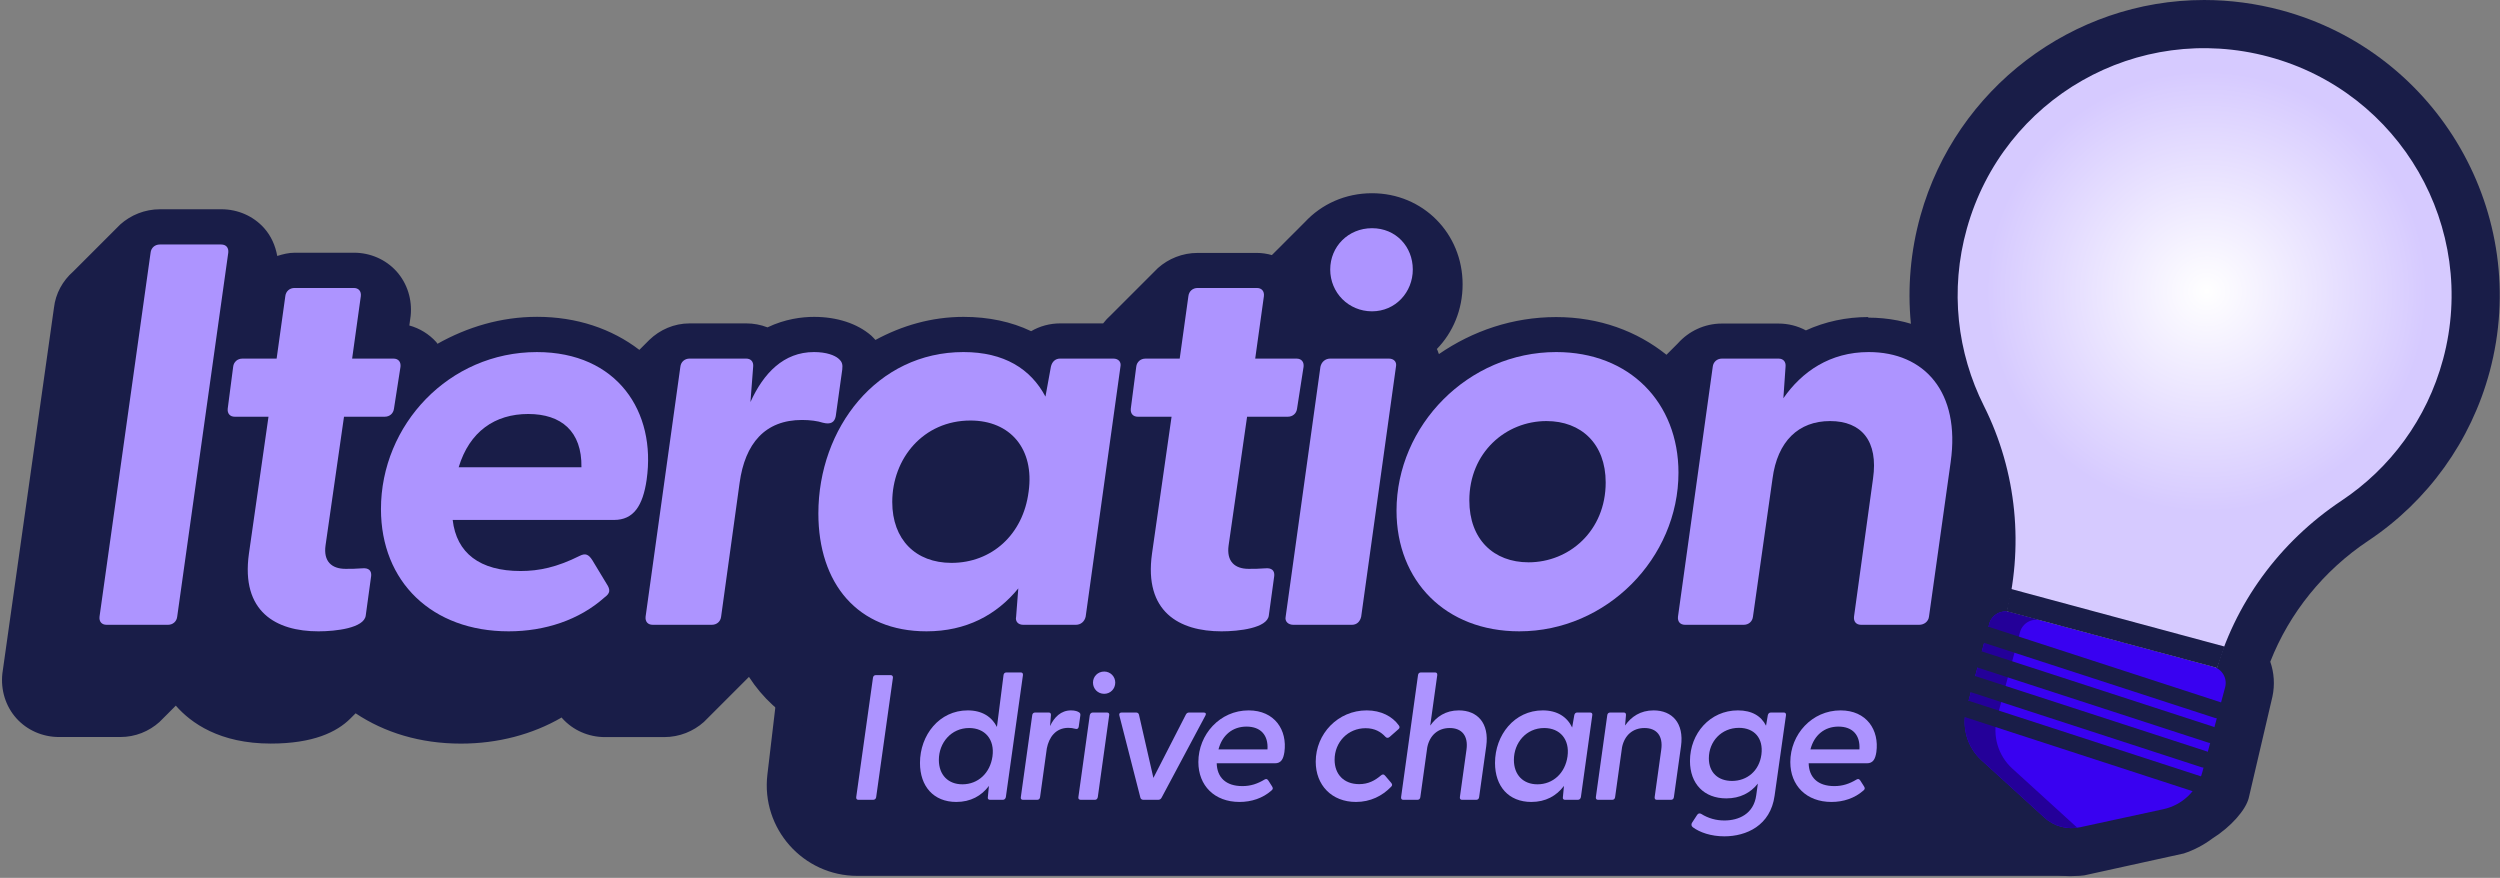
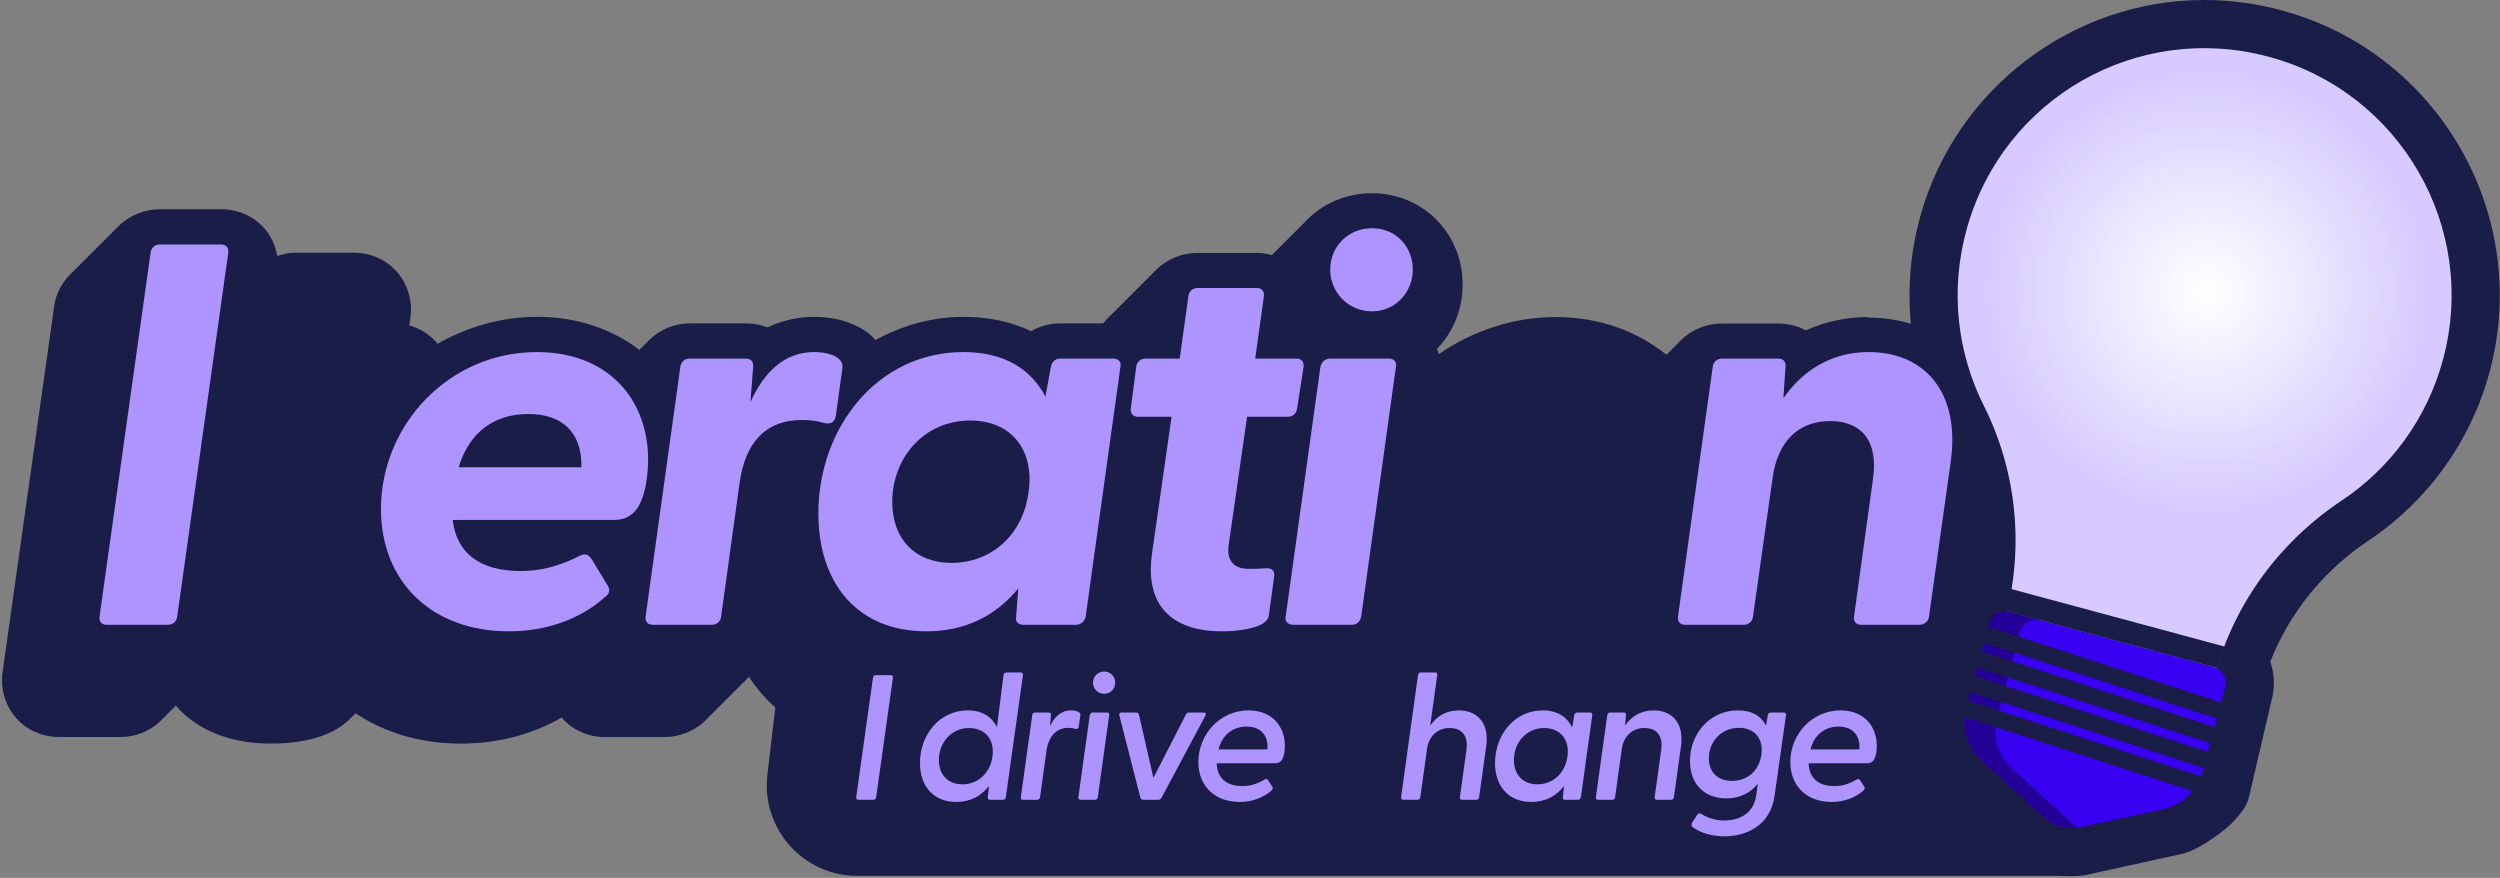
<svg xmlns="http://www.w3.org/2000/svg" width="1011" height="355" viewBox="0 0 1011 355" fill="none">
  <rect x="0" y="0" width="1011" height="355" fill="#808080" stroke="none" />
  <path d="M315.247 271.658L836.801 271.658V354.206H346.732C324.784 354.206 307.756 335.047 310.332 313.251L315.247 271.658Z" fill="#191D48" />
  <path d="M909.378 322.764C908.129 327.574 902.251 334.342 894.593 339.152C891.112 341.754 887.226 343.782 883.09 345.151L842.897 353.992C841.758 354.157 840.629 354.231 839.495 354.236C838.651 354.286 837.957 354.316 837.267 354.316L835.819 354.276C834.45 354.211 832.992 354.002 831.538 353.732C830.2 353.522 829.046 353.287 827.907 352.963C826.024 352.423 824.396 351.744 823.037 351.12C822.138 350.755 821.279 350.355 820.45 349.896C818.012 348.557 815.709 346.914 813.662 345.061L788.193 321.86C781.295 315.576 776.844 307.05 775.476 297.934C773.818 291.611 772.379 286.012 773.283 280.742C773.583 279.009 774.382 277.435 775.186 275.937C775.246 274.224 775.501 272.496 775.965 270.767C776.42 269.074 777.064 267.461 777.868 265.962C777.928 264.249 778.183 262.526 778.643 260.803C779.097 259.104 779.746 257.491 780.551 255.992C780.611 254.279 780.865 252.551 781.325 250.828C782.723 245.648 785.85 241.288 789.986 238.296C791.285 236.567 792.788 235.019 794.451 233.67C797.603 212.637 794.307 191.654 784.881 172.863C771.55 146.285 768.618 115.862 776.645 87.191C791.015 35.854 838.176 0.001 891.342 0.001C901.821 0.001 912.315 1.394 922.535 4.136C986.079 21.224 1023.88 86.821 1006.8 150.361C999.266 178.357 981.844 202.622 957.728 218.681C939.682 230.699 925.841 247.856 918.099 267.596C919.638 272.031 920.002 276.896 918.973 281.701L909.378 322.764Z" fill="#191D48" />
  <path d="M755.656 128.209C746.626 128.209 738.084 130.062 730.302 133.609C726.961 131.811 723.145 130.842 719.209 130.842H696.357C689.27 130.842 682.916 133.958 678.561 138.828C678.521 138.873 678.471 138.913 678.431 138.958C678.391 139.003 678.341 139.043 678.301 139.088C678.261 139.133 678.216 139.168 678.176 139.213C678.136 139.258 678.086 139.298 678.046 139.343C678.006 139.388 677.956 139.428 677.916 139.473C677.876 139.518 677.831 139.553 677.791 139.598C677.751 139.643 677.706 139.678 677.666 139.723C677.626 139.767 677.577 139.807 677.537 139.852C677.497 139.897 677.447 139.937 677.407 139.982C677.367 140.027 677.322 140.062 677.282 140.107C677.242 140.152 677.192 140.192 677.152 140.237C677.112 140.282 677.062 140.322 677.022 140.367C676.982 140.412 676.937 140.447 676.897 140.492C676.857 140.537 676.812 140.572 676.772 140.617C676.732 140.662 676.682 140.702 676.643 140.746C676.603 140.791 676.553 140.831 676.513 140.876C676.473 140.921 676.428 140.956 676.388 141.001C676.348 141.046 676.298 141.086 676.258 141.131C676.218 141.176 676.168 141.216 676.128 141.261C676.088 141.306 676.043 141.341 676.003 141.386C675.963 141.431 675.918 141.466 675.878 141.511C675.838 141.556 675.788 141.596 675.748 141.641C675.708 141.686 675.659 141.725 675.619 141.77C675.579 141.815 675.534 141.85 675.494 141.895C675.454 141.94 675.409 141.975 675.369 142.02C675.329 142.065 675.279 142.105 675.239 142.15C675.199 142.195 675.149 142.235 675.109 142.28C675.069 142.325 675.024 142.36 674.984 142.405C674.944 142.45 674.894 142.49 674.854 142.535C674.814 142.58 674.764 142.62 674.724 142.664C674.685 142.709 674.64 142.744 674.6 142.789C674.56 142.834 674.515 142.869 674.475 142.914C674.435 142.959 674.385 142.999 674.345 143.044C674.305 143.089 674.255 143.129 674.215 143.174C674.175 143.219 674.13 143.254 674.09 143.299C674.05 143.344 674 143.384 673.96 143.429C673.95 143.444 673.935 143.454 673.92 143.469C662.073 133.973 646.858 128.224 629.316 128.224C611.774 128.224 595.546 133.809 581.905 143.189C581.56 142.53 581.475 141.77 581.061 141.146C587.539 134.488 591.48 125.302 591.48 115.008C591.48 94.329 575.392 78.141 554.838 78.141C543.999 78.141 534.444 82.571 527.766 89.739C527.726 89.784 527.681 89.824 527.636 89.869C527.596 89.914 527.551 89.954 527.506 89.994C527.466 90.039 527.421 90.079 527.381 90.118C527.341 90.163 527.296 90.204 527.256 90.243C527.216 90.288 527.171 90.328 527.131 90.373C527.091 90.418 527.046 90.458 527.001 90.503C526.961 90.548 526.916 90.583 526.877 90.628C526.837 90.673 526.792 90.713 526.747 90.758C526.707 90.803 526.662 90.843 526.622 90.883C526.582 90.928 526.537 90.968 526.497 91.008C526.457 91.053 526.412 91.093 526.372 91.138C526.332 91.183 526.287 91.222 526.242 91.267C526.202 91.312 526.157 91.352 526.112 91.392C526.072 91.437 526.027 91.477 525.987 91.517C525.948 91.562 525.903 91.602 525.863 91.642C525.823 91.687 525.778 91.727 525.738 91.772C525.698 91.817 525.653 91.857 525.608 91.902C525.568 91.947 525.523 91.982 525.483 92.027C525.443 92.072 525.398 92.112 525.353 92.156C525.313 92.201 525.268 92.241 525.228 92.281C525.188 92.326 525.143 92.366 525.103 92.406C525.063 92.451 525.018 92.491 524.979 92.536C524.939 92.581 524.894 92.621 524.849 92.666C524.809 92.711 524.764 92.751 524.719 92.796C524.679 92.841 524.634 92.876 524.594 92.921C524.554 92.966 524.509 93.006 524.464 93.05C524.419 93.096 524.379 93.135 524.339 93.18C524.299 93.225 524.254 93.265 524.209 93.305C524.169 93.35 524.124 93.39 524.084 93.435C524.044 93.48 523.999 93.52 523.955 93.56C523.91 93.6 523.87 93.645 523.825 93.69C523.785 93.735 523.74 93.77 523.7 93.815C523.66 93.86 523.615 93.9 523.57 93.945C523.53 93.99 523.485 94.029 523.44 94.075C523.4 94.119 523.355 94.159 523.31 94.199C523.27 94.244 523.225 94.284 523.185 94.324C523.145 94.369 523.1 94.409 523.06 94.449C523.02 94.494 522.976 94.534 522.931 94.579C522.891 94.624 522.846 94.659 522.806 94.704C522.766 94.749 522.721 94.789 522.676 94.834C522.636 94.879 522.591 94.919 522.546 94.959C522.506 95.004 522.461 95.043 522.421 95.083C522.381 95.128 522.336 95.168 522.296 95.208C522.256 95.253 522.211 95.293 522.171 95.338C522.131 95.383 522.086 95.423 522.042 95.468C521.997 95.513 521.957 95.553 521.912 95.593C521.872 95.638 521.827 95.678 521.787 95.718C521.747 95.763 521.702 95.803 521.662 95.843C521.622 95.888 521.577 95.928 521.532 95.972C521.492 96.017 521.447 96.052 521.407 96.097C521.367 96.142 521.322 96.182 521.277 96.227C521.237 96.272 521.192 96.312 521.147 96.352C521.107 96.397 521.062 96.437 521.023 96.477C520.983 96.522 520.938 96.562 520.898 96.602C520.858 96.647 520.813 96.687 520.773 96.732C520.733 96.777 520.688 96.817 520.643 96.862C520.603 96.907 520.558 96.942 520.518 96.987C520.478 97.031 520.433 97.071 520.388 97.116C520.348 97.161 520.303 97.201 520.263 97.241C520.223 97.286 520.178 97.326 520.138 97.366C520.099 97.411 520.054 97.451 520.014 97.496C519.974 97.541 519.929 97.581 519.884 97.626C519.844 97.671 519.799 97.711 519.754 97.756C519.714 97.801 519.669 97.836 519.629 97.881C519.589 97.925 519.544 97.966 519.499 98.01C519.454 98.055 519.414 98.095 519.374 98.14C519.334 98.185 519.289 98.225 519.244 98.265C519.204 98.31 519.159 98.35 519.12 98.395C519.08 98.44 519.035 98.48 518.99 98.52C518.95 98.565 518.905 98.605 518.865 98.645C518.825 98.69 518.78 98.73 518.74 98.77C518.7 98.815 518.655 98.855 518.615 98.9C518.575 98.945 518.53 98.984 518.485 99.029C518.445 99.074 518.4 99.114 518.355 99.159C518.315 99.204 518.27 99.239 518.23 99.284C518.19 99.329 518.146 99.369 518.101 99.414C518.056 99.459 518.016 99.499 517.976 99.544C517.936 99.589 517.891 99.629 517.846 99.669C517.806 99.714 517.761 99.754 517.721 99.799C517.681 99.844 517.636 99.883 517.591 99.924C517.546 99.963 517.506 100.008 517.461 100.053C517.421 100.098 517.376 100.133 517.336 100.178C517.296 100.223 517.251 100.263 517.206 100.308C517.167 100.353 517.122 100.393 517.077 100.438C517.032 100.483 516.992 100.523 516.947 100.563C516.907 100.608 516.862 100.648 516.822 100.688C516.782 100.733 516.737 100.773 516.697 100.813C516.657 100.858 516.612 100.897 516.567 100.942C516.527 100.987 516.482 101.022 516.442 101.067C516.402 101.112 516.357 101.152 516.312 101.197C516.272 101.242 516.227 101.282 516.183 101.322C516.143 101.367 516.098 101.407 516.058 101.447C516.018 101.492 515.973 101.532 515.933 101.572C515.893 101.617 515.848 101.657 515.808 101.702C515.768 101.747 515.723 101.787 515.678 101.831C515.633 101.876 515.593 101.916 515.548 101.956C515.508 102.001 515.463 102.041 515.423 102.081C515.383 102.126 515.338 102.166 515.298 102.206C515.258 102.251 515.214 102.291 515.169 102.336C515.129 102.381 515.084 102.416 515.044 102.461C515.004 102.506 514.959 102.546 514.914 102.591C514.874 102.636 514.829 102.676 514.784 102.716C514.744 102.761 514.699 102.801 514.659 102.84C514.619 102.885 514.574 102.925 514.534 102.965C514.494 103.01 514.449 103.05 514.409 103.095C514.389 103.115 514.364 103.135 514.344 103.155C512.386 102.601 510.353 102.281 508.261 102.281H484.32C478.157 102.281 472.512 104.614 468.257 108.405C468.212 108.445 468.177 108.49 468.132 108.53C468.087 108.57 468.052 108.615 468.007 108.654C467.962 108.694 467.922 108.744 467.877 108.784C467.832 108.824 467.792 108.874 467.747 108.914C467.702 108.954 467.667 108.999 467.622 109.039C467.577 109.079 467.543 109.124 467.498 109.164C467.453 109.204 467.413 109.254 467.368 109.294C467.323 109.334 467.288 109.379 467.243 109.419C467.198 109.459 467.163 109.504 467.118 109.544C467.073 109.584 467.038 109.628 466.993 109.668C466.948 109.708 466.908 109.758 466.863 109.798C466.818 109.838 466.783 109.883 466.738 109.923C466.693 109.963 466.658 110.008 466.613 110.048C466.569 110.088 466.529 110.138 466.484 110.178C466.439 110.218 466.399 110.268 466.354 110.308C466.309 110.348 466.274 110.393 466.229 110.433C466.184 110.473 466.149 110.518 466.104 110.558C466.059 110.597 466.019 110.647 465.974 110.687C465.929 110.727 465.894 110.772 465.849 110.812C465.804 110.852 465.769 110.897 465.724 110.937C465.679 110.977 465.639 111.022 465.595 111.067C465.55 111.112 465.51 111.157 465.465 111.197C465.42 111.237 465.385 111.282 465.34 111.322C465.295 111.362 465.26 111.407 465.215 111.447C465.17 111.487 465.13 111.537 465.085 111.576C465.04 111.616 465.005 111.661 464.96 111.701C464.915 111.741 464.88 111.786 464.835 111.826C464.79 111.866 464.75 111.911 464.705 111.956C464.66 111.996 464.621 112.046 464.576 112.086C464.531 112.126 464.496 112.171 464.451 112.211C464.406 112.251 464.371 112.296 464.326 112.336C464.281 112.376 464.241 112.426 464.196 112.466C464.151 112.506 464.116 112.55 464.071 112.59C464.026 112.63 463.986 112.675 463.941 112.72C463.896 112.76 463.861 112.805 463.816 112.845C463.771 112.885 463.731 112.935 463.686 112.975C463.642 113.015 463.607 113.06 463.562 113.1C463.517 113.14 463.482 113.185 463.437 113.225C463.392 113.265 463.352 113.31 463.307 113.355C463.262 113.395 463.222 113.445 463.177 113.485C463.132 113.524 463.097 113.569 463.052 113.609C463.007 113.649 462.972 113.694 462.927 113.734C462.882 113.774 462.842 113.824 462.797 113.864C462.752 113.904 462.717 113.949 462.673 113.989C462.628 114.029 462.593 114.074 462.548 114.114C462.503 114.154 462.463 114.204 462.418 114.244C462.373 114.284 462.333 114.334 462.288 114.374C462.243 114.414 462.208 114.459 462.163 114.498C462.118 114.538 462.083 114.583 462.038 114.623C461.993 114.663 461.953 114.713 461.908 114.753C461.863 114.793 461.828 114.838 461.783 114.878C461.738 114.918 461.704 114.963 461.659 115.003C461.614 115.043 461.574 115.093 461.529 115.133C461.484 115.173 461.444 115.223 461.399 115.263C461.354 115.303 461.319 115.348 461.274 115.388C461.229 115.428 461.194 115.472 461.149 115.512C461.104 115.552 461.064 115.602 461.019 115.642C460.974 115.682 460.939 115.727 460.894 115.767C460.849 115.807 460.814 115.852 460.769 115.892C460.725 115.932 460.685 115.977 460.64 116.022C460.595 116.067 460.555 116.112 460.51 116.152C460.465 116.192 460.43 116.237 460.385 116.277C460.34 116.317 460.305 116.362 460.26 116.402C460.215 116.441 460.175 116.491 460.13 116.531C460.085 116.571 460.045 116.621 460 116.661C459.955 116.701 459.92 116.746 459.875 116.786C459.83 116.826 459.795 116.871 459.751 116.911C459.706 116.951 459.666 117.001 459.621 117.041C459.576 117.081 459.541 117.126 459.496 117.166C459.451 117.206 459.416 117.251 459.371 117.291C459.326 117.331 459.286 117.376 459.241 117.42C459.196 117.465 459.156 117.51 459.111 117.55C459.066 117.59 459.031 117.635 458.986 117.675C458.941 117.715 458.906 117.76 458.861 117.8C458.816 117.84 458.777 117.89 458.732 117.93C458.687 117.97 458.652 118.015 458.607 118.055C458.562 118.095 458.527 118.14 458.482 118.18C458.437 118.22 458.397 118.265 458.352 118.31C458.307 118.35 458.267 118.399 458.222 118.439C458.177 118.479 458.142 118.524 458.097 118.564C458.052 118.604 458.017 118.649 457.972 118.689C457.927 118.729 457.887 118.779 457.842 118.819C457.798 118.859 457.763 118.904 457.718 118.944C457.673 118.984 457.638 119.029 457.593 119.069C457.548 119.109 457.508 119.159 457.463 119.199C457.418 119.239 457.378 119.289 457.333 119.328C457.288 119.368 457.253 119.413 457.208 119.453C457.163 119.493 457.128 119.538 457.083 119.578C457.038 119.618 456.998 119.668 456.953 119.708C456.908 119.748 456.873 119.793 456.829 119.833C456.784 119.873 456.749 119.918 456.704 119.958C456.659 119.998 456.624 120.043 456.579 120.083C456.534 120.123 456.494 120.173 456.449 120.213C456.404 120.253 456.369 120.298 456.324 120.337C456.279 120.377 456.244 120.422 456.199 120.462C456.154 120.502 456.114 120.552 456.069 120.592C456.024 120.632 455.984 120.682 455.939 120.722C455.895 120.762 455.86 120.807 455.815 120.847C455.77 120.887 455.735 120.932 455.69 120.972C455.645 121.012 455.605 121.062 455.56 121.102C455.515 121.142 455.48 121.187 455.435 121.227C455.39 121.267 455.355 121.311 455.31 121.351C455.265 121.391 455.225 121.441 455.18 121.481C455.135 121.521 455.095 121.571 455.05 121.611C455.005 121.651 454.97 121.696 454.925 121.736C454.881 121.776 454.846 121.821 454.801 121.861C454.756 121.901 454.716 121.951 454.671 121.991C454.626 122.031 454.591 122.076 454.546 122.116C454.501 122.156 454.466 122.201 454.421 122.241C454.376 122.28 454.336 122.325 454.291 122.37C454.246 122.415 454.206 122.46 454.161 122.5C454.116 122.54 454.081 122.585 454.036 122.625C453.991 122.665 453.956 122.71 453.912 122.75C453.867 122.79 453.827 122.84 453.782 122.88C453.737 122.92 453.702 122.965 453.657 123.005C453.612 123.045 453.572 123.095 453.527 123.135C453.482 123.175 453.447 123.22 453.402 123.259C453.357 123.299 453.317 123.349 453.272 123.389C453.227 123.429 453.192 123.474 453.147 123.514C453.102 123.554 453.067 123.599 453.022 123.639C452.977 123.679 452.938 123.724 452.893 123.769C452.848 123.814 452.808 123.859 452.763 123.899C452.718 123.939 452.683 123.984 452.638 124.024C452.593 124.064 452.558 124.109 452.513 124.149C452.468 124.189 452.428 124.238 452.383 124.278C452.338 124.318 452.303 124.363 452.258 124.403C452.213 124.443 452.178 124.488 452.133 124.528C452.088 124.568 452.048 124.613 452.003 124.658C451.959 124.698 451.919 124.748 451.874 124.788C451.829 124.828 451.794 124.873 451.749 124.913C451.704 124.953 451.669 124.998 451.624 125.038C451.579 125.078 451.539 125.128 451.494 125.167C451.449 125.207 451.414 125.252 451.369 125.292C451.324 125.332 451.289 125.377 451.244 125.417C451.199 125.457 451.159 125.507 451.114 125.547C451.069 125.587 451.03 125.637 450.985 125.677C450.94 125.717 450.905 125.762 450.86 125.802C450.815 125.842 450.78 125.887 450.735 125.927C450.69 125.967 450.65 126.017 450.605 126.057C450.56 126.097 450.525 126.141 450.48 126.181C450.435 126.221 450.4 126.266 450.355 126.306C450.31 126.346 450.27 126.396 450.225 126.436C450.18 126.476 450.14 126.526 450.095 126.566C450.051 126.606 450.016 126.651 449.971 126.691C449.926 126.731 449.891 126.776 449.846 126.816C449.801 126.856 449.761 126.906 449.716 126.946C449.671 126.986 449.631 127.036 449.586 127.076C449.541 127.115 449.506 127.16 449.461 127.2C449.416 127.24 449.381 127.285 449.336 127.325C449.291 127.365 449.251 127.415 449.206 127.455C448.063 128.459 447.039 129.578 446.11 130.777H428.767C424.512 130.777 420.496 131.896 416.994 133.928C409.038 130.122 399.832 128.144 389.668 128.144C376.691 128.144 364.723 131.691 354.029 137.475C353.44 136.865 352.855 136.161 352.271 135.662C346.647 130.817 338.465 128.144 329.23 128.144C324.3 128.144 317.507 128.979 310.364 132.385C307.672 131.336 304.755 130.777 301.778 130.777H278.926C272.553 130.777 266.844 133.364 262.603 137.44C262.558 137.48 262.518 137.525 262.473 137.57C262.428 137.61 262.388 137.655 262.344 137.7C262.299 137.74 262.259 137.785 262.219 137.824C262.174 137.864 262.134 137.909 262.094 137.949C262.049 137.989 262.009 138.034 261.969 138.074C261.924 138.114 261.884 138.159 261.839 138.204C261.794 138.244 261.754 138.289 261.714 138.329C261.669 138.369 261.629 138.414 261.584 138.459C261.539 138.499 261.499 138.544 261.459 138.584C261.414 138.624 261.375 138.669 261.335 138.709C261.29 138.749 261.25 138.793 261.21 138.833C261.165 138.873 261.125 138.918 261.08 138.963C261.035 139.003 260.995 139.048 260.95 139.093C260.905 139.133 260.865 139.178 260.825 139.218C260.78 139.258 260.74 139.303 260.7 139.343C260.655 139.383 260.615 139.428 260.575 139.468C260.53 139.508 260.49 139.553 260.45 139.593C260.406 139.633 260.366 139.678 260.321 139.723C260.276 139.762 260.236 139.807 260.191 139.852C260.146 139.892 260.106 139.937 260.066 139.977C260.021 140.017 259.981 140.062 259.941 140.102C259.896 140.142 259.856 140.187 259.816 140.227C259.771 140.267 259.731 140.312 259.686 140.357C259.641 140.397 259.601 140.442 259.561 140.482C259.516 140.522 259.476 140.567 259.432 140.612C259.387 140.652 259.347 140.697 259.307 140.736C259.262 140.776 259.222 140.821 259.182 140.861C259.137 140.901 259.097 140.946 259.057 140.986C259.012 141.026 258.972 141.071 258.927 141.116C258.882 141.156 258.842 141.201 258.797 141.246C258.752 141.286 258.712 141.331 258.672 141.371C258.632 141.411 258.592 141.451 258.552 141.491C247.384 132.925 233.174 128.124 217.19 128.124C202.51 128.124 188.909 132.295 176.921 139.028C176.742 138.813 176.622 138.559 176.437 138.349C173.52 135.102 169.724 132.785 165.533 131.621L166.068 127.75C166.762 121.097 164.664 114.528 160.333 109.723C156.018 104.943 149.759 102.196 143.141 102.196H119.206C116.708 102.196 114.381 102.805 112.113 103.51C111.369 99.324 109.626 95.378 106.788 92.211C102.468 87.391 96.199 84.624 89.546 84.624H64.727C58.563 84.624 52.919 86.957 48.663 90.743C48.618 90.783 48.578 90.833 48.533 90.873C48.489 90.913 48.453 90.958 48.408 90.998C48.364 91.038 48.329 91.083 48.284 91.123C48.239 91.162 48.199 91.212 48.154 91.252C48.109 91.292 48.074 91.337 48.029 91.377C47.984 91.417 47.949 91.462 47.904 91.502C47.859 91.542 47.819 91.587 47.774 91.632C47.729 91.672 47.694 91.717 47.644 91.762C47.599 91.802 47.564 91.847 47.519 91.887C47.474 91.927 47.44 91.972 47.395 92.012C47.35 92.052 47.31 92.102 47.265 92.141C47.22 92.181 47.185 92.226 47.14 92.266C47.095 92.306 47.055 92.351 47.01 92.396C46.965 92.436 46.93 92.481 46.885 92.521C46.84 92.561 46.8 92.611 46.755 92.651C46.71 92.691 46.675 92.736 46.63 92.776C46.585 92.816 46.55 92.861 46.505 92.901C46.461 92.941 46.421 92.986 46.376 93.031C46.331 93.07 46.296 93.115 46.246 93.16C46.201 93.2 46.166 93.245 46.121 93.285C46.076 93.325 46.041 93.37 45.996 93.41C45.951 93.45 45.911 93.5 45.866 93.54C45.821 93.58 45.786 93.625 45.741 93.665C45.696 93.705 45.661 93.75 45.616 93.79C45.571 93.83 45.532 93.88 45.486 93.92C45.442 93.96 45.402 94.004 45.357 94.049C45.312 94.09 45.277 94.134 45.232 94.174C45.187 94.214 45.152 94.259 45.107 94.299C45.062 94.339 45.022 94.389 44.977 94.429C44.932 94.469 44.897 94.514 44.852 94.554C44.807 94.594 44.772 94.639 44.727 94.679C44.682 94.719 44.642 94.769 44.597 94.809C44.553 94.849 44.513 94.899 44.468 94.939C44.423 94.979 44.388 95.023 44.343 95.064C44.298 95.103 44.263 95.148 44.218 95.188C44.173 95.228 44.133 95.278 44.088 95.318C44.043 95.358 44.008 95.403 43.963 95.443C43.918 95.483 43.883 95.528 43.838 95.568C43.793 95.608 43.753 95.653 43.708 95.698C43.663 95.743 43.623 95.788 43.578 95.828C43.533 95.868 43.499 95.913 43.454 95.953C43.409 95.993 43.374 96.037 43.329 96.077C43.284 96.117 43.244 96.167 43.199 96.207C43.154 96.247 43.114 96.297 43.069 96.337C43.024 96.377 42.989 96.422 42.944 96.462C42.899 96.502 42.864 96.547 42.819 96.587C42.774 96.627 42.734 96.677 42.689 96.717C42.645 96.757 42.609 96.802 42.565 96.842C42.52 96.882 42.485 96.927 42.44 96.966C42.395 97.007 42.355 97.051 42.31 97.096C42.265 97.141 42.225 97.186 42.18 97.226C42.135 97.266 42.1 97.311 42.055 97.351C42.01 97.391 41.975 97.436 41.93 97.476C41.885 97.516 41.845 97.566 41.8 97.606C41.755 97.646 41.72 97.691 41.675 97.731C41.63 97.771 41.596 97.816 41.551 97.856C41.506 97.895 41.466 97.941 41.421 97.986C41.376 98.025 41.341 98.07 41.291 98.115C41.246 98.155 41.211 98.2 41.166 98.24C41.121 98.28 41.086 98.325 41.041 98.365C40.996 98.405 40.956 98.455 40.911 98.495C40.866 98.535 40.831 98.58 40.786 98.62C40.741 98.66 40.706 98.705 40.661 98.745C40.617 98.785 40.577 98.835 40.532 98.874C40.487 98.915 40.447 98.96 40.402 99.004C40.357 99.044 40.322 99.089 40.277 99.129C40.232 99.169 40.197 99.214 40.152 99.254C40.107 99.294 40.067 99.339 40.022 99.384C39.977 99.424 39.942 99.469 39.892 99.514C39.847 99.554 39.812 99.599 39.767 99.639C39.722 99.679 39.688 99.724 39.642 99.764C39.598 99.804 39.558 99.853 39.513 99.894C39.468 99.933 39.433 99.978 39.388 100.018C39.343 100.058 39.308 100.103 39.263 100.143C39.218 100.183 39.178 100.233 39.133 100.273C39.088 100.313 39.048 100.358 39.003 100.403C38.958 100.443 38.923 100.488 38.878 100.528C38.833 100.568 38.798 100.613 38.754 100.653C38.709 100.693 38.669 100.743 38.624 100.783C38.579 100.823 38.544 100.867 38.499 100.907C38.454 100.947 38.419 100.992 38.374 101.032C38.329 101.072 38.289 101.122 38.244 101.162C38.199 101.202 38.159 101.252 38.114 101.292C38.069 101.332 38.034 101.377 37.989 101.417C37.944 101.457 37.909 101.502 37.864 101.542C37.819 101.582 37.779 101.632 37.734 101.672C37.69 101.712 37.655 101.757 37.61 101.797C37.565 101.836 37.53 101.881 37.485 101.921C37.44 101.961 37.4 102.006 37.355 102.051C37.31 102.096 37.27 102.141 37.225 102.181C37.18 102.221 37.145 102.266 37.1 102.306C37.055 102.346 37.02 102.391 36.975 102.431C36.93 102.471 36.89 102.521 36.845 102.561C36.8 102.601 36.761 102.651 36.716 102.691C36.671 102.731 36.636 102.776 36.591 102.815C36.546 102.855 36.511 102.9 36.466 102.94C36.421 102.98 36.381 103.03 36.336 103.07C36.291 103.11 36.256 103.155 36.211 103.195C36.166 103.235 36.131 103.28 36.086 103.32C36.041 103.36 36.001 103.405 35.956 103.45C35.911 103.495 35.871 103.54 35.827 103.58C35.782 103.62 35.747 103.665 35.702 103.705C35.657 103.745 35.622 103.789 35.577 103.829C35.532 103.869 35.492 103.919 35.447 103.959C35.402 103.999 35.367 104.044 35.322 104.084C35.277 104.124 35.242 104.169 35.197 104.209C35.152 104.249 35.112 104.294 35.067 104.339C35.022 104.379 34.987 104.424 34.937 104.469C34.892 104.509 34.858 104.554 34.812 104.594C34.768 104.634 34.733 104.679 34.688 104.719C34.643 104.758 34.603 104.808 34.558 104.848C34.513 104.888 34.478 104.933 34.433 104.973C34.388 105.013 34.353 105.058 34.308 105.098C34.263 105.138 34.223 105.188 34.178 105.228C34.133 105.268 34.093 105.313 34.048 105.358C34.003 105.398 33.968 105.443 33.923 105.483C33.879 105.523 33.843 105.568 33.799 105.608C33.754 105.648 33.714 105.698 33.669 105.737C33.624 105.777 33.589 105.822 33.544 105.862C33.499 105.902 33.464 105.947 33.419 105.987C33.374 106.027 33.334 106.077 33.289 106.117C33.244 106.157 33.204 106.207 33.159 106.247C33.114 106.287 33.079 106.332 33.034 106.372C32.989 106.412 32.954 106.457 32.91 106.497C32.864 106.537 32.825 106.587 32.78 106.627C32.735 106.667 32.695 106.711 32.65 106.756C32.605 106.796 32.57 106.841 32.525 106.881C32.48 106.921 32.445 106.966 32.4 107.006C32.355 107.046 32.315 107.096 32.27 107.136C32.225 107.176 32.19 107.221 32.145 107.261C32.1 107.301 32.065 107.346 32.02 107.386C31.975 107.426 31.936 107.476 31.89 107.516C31.846 107.556 31.806 107.606 31.761 107.646C31.716 107.685 31.681 107.73 31.636 107.77C31.591 107.81 31.556 107.855 31.511 107.895C31.466 107.935 31.426 107.985 31.381 108.025C31.336 108.065 31.301 108.11 31.256 108.15C31.211 108.19 31.176 108.235 31.131 108.275C31.086 108.315 31.046 108.36 31.001 108.405C30.956 108.45 30.916 108.495 30.872 108.535C30.827 108.575 30.792 108.62 30.747 108.659C30.702 108.699 30.667 108.744 30.622 108.784C30.577 108.824 30.537 108.874 30.492 108.914C30.447 108.954 30.412 108.999 30.367 109.039C30.322 109.079 30.287 109.124 30.242 109.164C30.197 109.204 30.157 109.249 30.112 109.294C30.067 109.334 30.032 109.379 29.983 109.424C29.938 109.464 29.903 109.509 29.858 109.549C29.813 109.589 29.778 109.633 29.733 109.673C29.688 109.713 29.648 109.758 29.603 109.803C25.352 113.529 22.465 118.704 21.821 124.478L0.962 272.346C0.223 279.014 2.271 285.617 6.607 290.462C10.922 295.283 17.211 298.05 23.864 298.05H48.683C54.782 298.05 60.291 295.732 64.472 291.991C64.517 291.951 64.552 291.906 64.597 291.861C64.642 291.821 64.677 291.776 64.722 291.736C64.767 291.696 64.807 291.651 64.847 291.611C64.892 291.571 64.931 291.526 64.977 291.486C65.022 291.446 65.061 291.397 65.106 291.357C65.151 291.317 65.186 291.272 65.231 291.232C65.276 291.192 65.316 291.142 65.361 291.102C65.406 291.062 65.446 291.017 65.486 290.977C65.531 290.937 65.571 290.892 65.611 290.852C65.656 290.812 65.696 290.767 65.741 290.727C65.786 290.687 65.826 290.637 65.871 290.597C65.915 290.557 65.951 290.512 65.995 290.467C66.04 290.428 66.075 290.383 66.12 290.343C66.165 290.303 66.205 290.258 66.245 290.218C66.29 290.178 66.33 290.133 66.375 290.093C66.42 290.053 66.46 290.008 66.5 289.968C66.545 289.928 66.585 289.878 66.63 289.838C66.675 289.798 66.71 289.753 66.755 289.708C66.8 289.668 66.84 289.623 66.879 289.583C66.924 289.543 66.965 289.498 67.004 289.459C67.049 289.419 67.089 289.374 67.134 289.334C67.179 289.294 67.219 289.244 67.264 289.204C67.309 289.164 67.349 289.114 67.394 289.074C67.439 289.034 67.474 288.989 67.519 288.949C67.564 288.909 67.604 288.859 67.649 288.819C67.694 288.779 67.734 288.734 67.779 288.694C67.824 288.654 67.864 288.609 67.903 288.569C67.948 288.529 67.988 288.48 68.033 288.44C68.078 288.4 68.113 288.355 68.158 288.31C68.203 288.27 68.243 288.22 68.288 288.18C68.333 288.14 68.368 288.095 68.413 288.055C68.458 288.015 68.498 287.965 68.543 287.925C68.588 287.885 68.628 287.835 68.673 287.795C68.718 287.755 68.753 287.71 68.798 287.67C68.843 287.63 68.877 287.585 68.922 287.54C68.967 287.501 69.007 287.456 69.047 287.416C69.092 287.376 69.132 287.326 69.177 287.286C69.222 287.246 69.257 287.201 69.302 287.161C69.347 287.121 69.387 287.071 69.432 287.031C69.477 286.991 69.512 286.946 69.557 286.901C69.602 286.861 69.637 286.816 69.682 286.776C69.727 286.736 69.767 286.691 69.806 286.651C69.852 286.611 69.891 286.566 69.936 286.527C69.981 286.487 70.021 286.437 70.066 286.397C70.111 286.357 70.146 286.312 70.191 286.272C70.236 286.232 70.271 286.187 70.316 286.142C70.361 286.102 70.401 286.057 70.441 286.017C70.486 285.977 70.526 285.927 70.571 285.887C70.616 285.847 70.651 285.802 70.696 285.762C70.741 285.722 70.781 285.672 70.826 285.632C70.87 285.592 70.905 285.548 70.95 285.503C70.995 285.463 71.03 285.418 71.075 285.378C71.085 285.373 71.09 285.363 71.1 285.358C77.204 292.361 88.812 300.702 109.511 300.702C126.618 300.702 136.203 296.047 141.648 290.617C141.693 290.572 141.733 290.532 141.773 290.492C141.817 290.447 141.857 290.408 141.897 290.368C141.942 290.323 141.982 290.283 142.027 290.238C142.072 290.198 142.112 290.153 142.152 290.113C142.197 290.073 142.237 290.028 142.277 289.988C142.317 289.948 142.362 289.903 142.402 289.863C142.447 289.823 142.487 289.778 142.527 289.738C142.572 289.693 142.612 289.653 142.657 289.608C142.702 289.568 142.742 289.523 142.781 289.483L142.911 289.354C142.956 289.314 142.996 289.269 143.036 289.229C143.081 289.184 143.121 289.144 143.161 289.104C143.206 289.059 143.246 289.019 143.291 288.979C143.336 288.934 143.376 288.894 143.416 288.849C143.461 288.809 143.501 288.764 143.546 288.719C143.591 288.679 143.631 288.634 143.671 288.594C143.711 288.554 143.755 288.51 143.795 288.47C143.8 288.47 143.805 288.46 143.81 288.455C155.428 296.222 169.884 300.717 186.397 300.717C201.296 300.717 215.337 297.011 227.14 290.148C227.235 290.258 227.29 290.388 227.384 290.492C231.705 295.312 237.989 298.08 244.642 298.08H268.597C274.761 298.08 280.405 295.747 284.661 291.956C284.706 291.916 284.741 291.871 284.785 291.831C284.83 291.791 284.865 291.746 284.91 291.706C284.955 291.666 284.995 291.616 285.04 291.576C285.085 291.536 285.125 291.491 285.17 291.446C285.215 291.407 285.25 291.362 285.295 291.322C285.34 291.282 285.375 291.237 285.42 291.197C285.465 291.157 285.505 291.107 285.55 291.067C285.595 291.027 285.63 290.982 285.675 290.942C285.719 290.902 285.754 290.857 285.799 290.817C285.844 290.777 285.884 290.727 285.929 290.687C285.974 290.647 286.014 290.602 286.059 290.557C286.104 290.517 286.139 290.472 286.184 290.433C286.229 290.393 286.264 290.348 286.309 290.308C286.354 290.268 286.394 290.218 286.439 290.178C286.484 290.138 286.519 290.093 286.564 290.053C286.609 290.013 286.644 289.968 286.689 289.928C286.733 289.888 286.773 289.838 286.818 289.798C286.863 289.758 286.903 289.708 286.948 289.668C286.993 289.628 287.028 289.583 287.073 289.543C287.118 289.503 287.153 289.459 287.198 289.419C287.243 289.379 287.283 289.329 287.328 289.289C287.373 289.249 287.413 289.204 287.458 289.159C287.503 289.119 287.538 289.074 287.583 289.034C287.628 288.994 287.663 288.949 287.707 288.909C287.752 288.869 287.792 288.819 287.837 288.779C287.882 288.739 287.917 288.694 287.962 288.654C288.007 288.614 288.042 288.569 288.087 288.529C288.132 288.49 288.172 288.44 288.217 288.4C288.262 288.36 288.302 288.31 288.347 288.27C288.392 288.23 288.427 288.185 288.472 288.145C288.517 288.105 288.552 288.06 288.597 288.02C288.641 287.98 288.681 287.93 288.726 287.89C288.771 287.85 288.806 287.805 288.851 287.765C288.896 287.725 288.931 287.68 288.976 287.64C289.021 287.6 289.061 287.55 289.106 287.511C289.151 287.471 289.191 287.421 289.236 287.381C289.281 287.341 289.316 287.296 289.361 287.256C289.406 287.216 289.441 287.171 289.486 287.131C289.531 287.091 289.571 287.041 289.615 287.001C289.66 286.961 289.695 286.916 289.74 286.876C289.785 286.836 289.82 286.791 289.865 286.751C289.91 286.711 289.95 286.661 289.995 286.621C290.04 286.581 290.075 286.537 290.125 286.492C290.17 286.452 290.205 286.407 290.25 286.367C290.295 286.327 290.33 286.282 290.375 286.242C290.42 286.202 290.46 286.152 290.505 286.112C290.549 286.072 290.584 286.027 290.629 285.987C290.674 285.947 290.714 285.902 290.759 285.857C290.804 285.817 290.839 285.772 290.884 285.732C290.929 285.692 290.969 285.642 291.014 285.602C291.059 285.562 291.094 285.518 291.139 285.478C291.184 285.438 291.219 285.393 291.264 285.353C291.309 285.313 291.349 285.263 291.394 285.223C291.439 285.183 291.479 285.138 291.524 285.093C291.568 285.053 291.603 285.008 291.648 284.968C291.693 284.928 291.728 284.883 291.773 284.843C291.818 284.803 291.858 284.753 291.903 284.713C291.948 284.673 291.983 284.628 292.028 284.589C292.073 284.549 292.108 284.504 292.153 284.464C292.198 284.424 292.238 284.374 292.283 284.334C292.328 284.294 292.368 284.249 292.413 284.204C292.458 284.164 292.493 284.119 292.537 284.079C292.582 284.039 292.617 283.994 292.662 283.954C292.707 283.914 292.747 283.864 292.792 283.824C292.837 283.784 292.872 283.739 292.917 283.699C292.962 283.659 292.997 283.615 293.042 283.575C293.087 283.535 293.127 283.485 293.172 283.445C293.217 283.405 293.257 283.355 293.302 283.315C293.347 283.275 293.382 283.23 293.427 283.19C293.472 283.15 293.507 283.105 293.551 283.065C293.596 283.025 293.636 282.975 293.681 282.935C293.726 282.895 293.761 282.85 293.806 282.81C293.851 282.77 293.886 282.725 293.931 282.685C293.976 282.646 294.016 282.596 294.061 282.556C294.106 282.516 294.146 282.466 294.191 282.426C294.236 282.386 294.271 282.341 294.316 282.301C294.361 282.261 294.396 282.216 294.441 282.176C294.485 282.136 294.525 282.086 294.57 282.046C294.615 282.006 294.655 281.956 294.7 281.916C294.745 281.876 294.78 281.831 294.825 281.791C294.87 281.751 294.905 281.706 294.95 281.667C294.995 281.627 295.035 281.577 295.08 281.537C295.125 281.497 295.16 281.452 295.205 281.412C295.25 281.372 295.285 281.327 295.33 281.287C295.375 281.247 295.415 281.197 295.459 281.157C295.504 281.117 295.544 281.067 295.589 281.027C295.634 280.987 295.669 280.942 295.714 280.902C295.759 280.862 295.794 280.817 295.839 280.777C295.884 280.737 295.924 280.688 295.969 280.648C296.014 280.608 296.049 280.563 296.094 280.523C296.139 280.483 296.174 280.438 296.219 280.398C296.264 280.358 296.304 280.308 296.349 280.268C296.394 280.228 296.428 280.183 296.478 280.138C296.523 280.098 296.558 280.053 296.603 280.013C296.648 279.973 296.683 279.928 296.728 279.888C296.773 279.848 296.813 279.798 296.858 279.758C296.903 279.719 296.938 279.674 296.983 279.634C297.028 279.594 297.063 279.549 297.108 279.509C297.153 279.469 297.193 279.419 297.238 279.379C297.283 279.339 297.323 279.294 297.367 279.249C297.412 279.209 297.447 279.164 297.492 279.124C297.537 279.084 297.572 279.039 297.617 278.999C297.662 278.959 297.702 278.909 297.747 278.869C297.792 278.829 297.832 278.784 297.877 278.74C297.922 278.7 297.957 278.655 298.002 278.615C298.047 278.575 298.082 278.53 298.127 278.49C298.172 278.45 298.212 278.4 298.257 278.36C298.302 278.32 298.337 278.275 298.381 278.235C298.426 278.195 298.461 278.15 298.506 278.11C298.551 278.07 298.591 278.02 298.636 277.98C298.681 277.94 298.721 277.895 298.766 277.85C298.811 277.811 298.846 277.766 298.891 277.726C298.936 277.686 298.971 277.641 299.016 277.601C299.061 277.561 299.101 277.511 299.146 277.471C299.191 277.431 299.226 277.386 299.271 277.346C299.316 277.306 299.35 277.261 299.395 277.221C299.44 277.181 299.48 277.131 299.525 277.091C299.57 277.051 299.61 277.001 299.655 276.961C299.7 276.921 299.735 276.876 299.78 276.836C299.825 276.797 299.86 276.752 299.905 276.712C299.95 276.672 299.99 276.622 300.035 276.582C300.08 276.542 300.115 276.497 300.16 276.457C300.205 276.417 300.24 276.372 300.285 276.332C300.329 276.292 300.369 276.242 300.414 276.202C300.459 276.162 300.499 276.112 300.544 276.072C300.589 276.032 300.624 275.987 300.669 275.947C300.714 275.907 300.749 275.863 300.794 275.823C300.839 275.783 300.879 275.733 300.924 275.693C300.969 275.653 301.004 275.608 301.049 275.568C301.094 275.528 301.134 275.478 301.179 275.438C301.224 275.398 301.258 275.353 301.303 275.313C301.348 275.273 301.388 275.223 301.433 275.183C301.478 275.143 301.513 275.098 301.558 275.058C301.603 275.018 301.638 274.973 301.683 274.933C301.728 274.893 301.768 274.844 301.813 274.804C301.858 274.764 301.898 274.714 301.943 274.674C301.988 274.634 302.023 274.589 302.068 274.549C302.113 274.509 302.148 274.464 302.193 274.424C302.238 274.384 302.277 274.334 302.322 274.294C302.367 274.254 302.402 274.209 302.447 274.169C302.492 274.129 302.527 274.084 302.572 274.044C302.617 274.004 302.657 273.954 302.702 273.915C302.747 273.875 302.787 273.83 302.832 273.785C302.847 273.77 302.862 273.755 302.882 273.74C313.851 290.662 332.222 300.767 355.353 300.767C365.313 300.767 374.608 298.894 383.024 295.238C386.446 297.116 390.352 298.13 394.433 298.13H415.741C422.454 298.13 428.503 295.362 432.888 290.817C432.928 290.772 432.973 290.732 433.018 290.687C433.058 290.642 433.103 290.602 433.143 290.562C433.188 290.517 433.228 290.477 433.273 290.433C433.313 290.388 433.358 290.348 433.398 290.308C433.438 290.263 433.483 290.223 433.522 290.183C433.567 290.138 433.607 290.098 433.652 290.053C433.692 290.008 433.737 289.968 433.777 289.928C433.817 289.888 433.862 289.843 433.902 289.803C433.942 289.763 433.987 289.718 434.027 289.678C434.072 289.633 434.112 289.593 434.157 289.548C434.197 289.503 434.242 289.464 434.282 289.424C434.322 289.379 434.367 289.339 434.407 289.299C434.452 289.254 434.492 289.214 434.536 289.169C434.576 289.124 434.621 289.084 434.661 289.044C434.701 288.999 434.746 288.959 434.791 288.914C434.831 288.869 434.876 288.829 434.916 288.789C434.961 288.744 435.001 288.704 435.046 288.659C435.086 288.614 435.131 288.574 435.171 288.534C435.211 288.494 435.256 288.45 435.296 288.41C435.336 288.37 435.381 288.325 435.421 288.285C435.465 288.24 435.505 288.2 435.55 288.155C435.59 288.11 435.635 288.07 435.675 288.03C435.715 287.985 435.76 287.945 435.8 287.905C435.845 287.86 435.885 287.82 435.93 287.775C435.97 287.73 436.015 287.69 436.055 287.65C436.095 287.605 436.14 287.565 436.185 287.521C436.225 287.476 436.27 287.436 436.31 287.396C436.355 287.351 436.395 287.311 436.44 287.266C436.479 287.221 436.524 287.181 436.564 287.141C436.604 287.101 436.649 287.056 436.689 287.016C436.734 286.971 436.774 286.931 436.819 286.886C436.859 286.841 436.904 286.801 436.944 286.761C436.989 286.716 437.029 286.676 437.074 286.631C437.114 286.586 437.159 286.546 437.199 286.507C437.214 286.492 437.229 286.482 437.249 286.462C443.562 293.23 454.92 300.787 474.63 300.787C484.205 300.787 491.233 299.238 496.718 297.011C498.94 297.68 501.243 298.15 503.66 298.15H527.396C533.17 298.15 538.415 296.032 542.56 292.296C542.605 292.256 542.64 292.211 542.685 292.171C542.73 292.131 542.765 292.086 542.81 292.046C542.855 292.006 542.895 291.956 542.94 291.916C542.985 291.876 543.025 291.831 543.065 291.791C543.11 291.751 543.15 291.701 543.195 291.661C543.24 291.621 543.275 291.576 543.32 291.536C543.365 291.496 543.405 291.446 543.449 291.406C543.494 291.367 543.529 291.322 543.574 291.282C543.619 291.242 543.659 291.197 543.699 291.157C543.744 291.117 543.784 291.067 543.829 291.027C543.874 290.987 543.914 290.942 543.954 290.902C543.999 290.862 544.039 290.812 544.079 290.772C544.124 290.732 544.159 290.687 544.204 290.647C544.249 290.607 544.289 290.557 544.334 290.517C544.379 290.477 544.419 290.433 544.458 290.393C544.503 290.353 544.543 290.308 544.583 290.268C544.628 290.228 544.668 290.178 544.713 290.138C544.758 290.098 544.798 290.048 544.843 290.008C544.888 289.968 544.923 289.923 544.968 289.883C545.013 289.843 545.053 289.798 545.093 289.758C545.138 289.718 545.178 289.668 545.223 289.628C545.268 289.588 545.308 289.543 545.348 289.503C545.387 289.463 545.432 289.419 545.472 289.374C545.517 289.334 545.552 289.289 545.597 289.249C545.642 289.209 545.682 289.159 545.727 289.119C545.772 289.079 545.812 289.034 545.852 288.994C545.897 288.954 545.937 288.909 545.977 288.869C546.022 288.829 546.062 288.779 546.107 288.739C546.152 288.699 546.187 288.654 546.232 288.614C546.277 288.574 546.317 288.529 546.357 288.485C546.401 288.445 546.441 288.4 546.481 288.36C546.526 288.32 546.566 288.27 546.611 288.23C546.656 288.19 546.696 288.145 546.736 288.105C546.781 288.065 546.816 288.02 546.861 287.98C546.906 287.94 546.946 287.89 546.991 287.85C547.036 287.81 547.071 287.765 547.116 287.725C547.161 287.685 547.201 287.64 547.246 287.6C547.291 287.56 547.331 287.516 547.37 287.476C547.415 287.436 547.455 287.386 547.5 287.346C547.545 287.306 547.58 287.261 547.625 287.221C547.67 287.181 547.705 287.136 547.75 287.096C547.795 287.056 547.835 287.006 547.88 286.966C547.925 286.926 547.965 286.876 548.01 286.836C548.055 286.796 548.095 286.751 548.135 286.711C548.18 286.671 548.215 286.626 548.26 286.586C548.305 286.547 548.344 286.497 548.389 286.457C548.434 286.417 548.469 286.372 548.514 286.332C548.559 286.292 548.599 286.247 548.644 286.207C548.689 286.167 548.729 286.122 548.769 286.082C548.814 286.042 548.854 285.992 548.899 285.952C548.944 285.912 548.979 285.867 549.024 285.827C549.069 285.787 549.104 285.742 549.149 285.702C549.194 285.662 549.234 285.612 549.279 285.572C549.323 285.533 549.363 285.488 549.403 285.448C549.448 285.408 549.488 285.358 549.533 285.318C549.578 285.278 549.613 285.233 549.658 285.193C549.678 285.178 549.693 285.158 549.713 285.143C561.666 294.918 577.15 300.822 595.016 300.822C612.883 300.822 628.302 295.407 641.798 286.252C642.633 287.8 643.607 289.274 644.785 290.592C649.101 295.412 655.389 298.18 662.042 298.18H685.778C691.942 298.18 697.586 295.847 701.842 292.066C701.887 292.026 701.922 291.981 701.966 291.941C702.011 291.901 702.046 291.856 702.091 291.816C702.136 291.776 702.176 291.731 702.221 291.686C702.266 291.646 702.306 291.601 702.351 291.556C702.396 291.516 702.431 291.471 702.476 291.431C702.521 291.392 702.556 291.347 702.601 291.307C702.646 291.267 702.686 291.217 702.731 291.177C702.776 291.137 702.811 291.092 702.856 291.052C702.901 291.012 702.935 290.967 702.98 290.927C703.025 290.887 703.065 290.837 703.11 290.797C703.155 290.757 703.195 290.712 703.24 290.667C703.285 290.627 703.32 290.582 703.365 290.542C703.41 290.502 703.445 290.457 703.49 290.418C703.535 290.378 703.575 290.328 703.62 290.288C703.665 290.248 703.7 290.203 703.745 290.163C703.79 290.123 703.825 290.078 703.87 290.038C703.914 289.998 703.954 289.948 703.999 289.908C704.044 289.868 704.084 289.818 704.129 289.778C704.174 289.738 704.209 289.693 704.254 289.653C704.299 289.613 704.334 289.568 704.379 289.528C704.424 289.488 704.464 289.439 704.509 289.399C704.554 289.359 704.589 289.314 704.634 289.274C704.679 289.234 704.719 289.189 704.764 289.149C704.809 289.109 704.844 289.064 704.888 289.024C704.933 288.984 704.973 288.934 705.018 288.894C705.063 288.854 705.098 288.809 705.143 288.769C705.188 288.729 705.223 288.684 705.268 288.644C705.313 288.604 705.353 288.554 705.398 288.514C705.443 288.475 705.478 288.43 705.523 288.39C705.568 288.35 705.608 288.3 705.653 288.26C705.698 288.22 705.733 288.175 705.778 288.135C705.823 288.095 705.862 288.045 705.907 288.005C705.952 287.965 705.987 287.92 706.032 287.88C706.077 287.84 706.112 287.795 706.157 287.755C706.202 287.715 706.242 287.67 706.287 287.625C706.332 287.585 706.372 287.535 706.417 287.496C706.462 287.456 706.497 287.411 706.542 287.371C706.587 287.331 706.622 287.286 706.667 287.246C706.712 287.206 706.752 287.156 706.797 287.116C706.841 287.076 706.876 287.031 706.921 286.991C706.966 286.951 707.001 286.906 707.046 286.866C707.091 286.826 707.131 286.781 707.176 286.736C707.221 286.696 707.261 286.651 707.306 286.606C707.351 286.566 707.386 286.522 707.431 286.482C707.476 286.442 707.511 286.397 707.556 286.357C707.601 286.317 707.641 286.267 707.686 286.227C707.731 286.187 707.766 286.142 707.81 286.102C707.855 286.062 707.89 286.017 707.935 285.972C707.98 285.932 708.015 285.887 708.06 285.847C708.105 285.807 708.145 285.757 708.19 285.717C708.235 285.677 708.27 285.632 708.315 285.592C708.36 285.553 708.395 285.508 708.44 285.468C708.485 285.428 708.525 285.378 708.57 285.338C708.615 285.298 708.65 285.253 708.695 285.213C708.74 285.173 708.774 285.128 708.819 285.088C708.864 285.048 708.899 285.003 708.944 284.963C708.989 284.923 709.029 284.873 709.074 284.833C709.119 284.793 709.154 284.748 709.199 284.708C709.244 284.668 709.279 284.623 709.324 284.584C709.369 284.544 709.409 284.494 709.454 284.454C709.499 284.414 709.539 284.369 709.584 284.324C709.629 284.284 709.664 284.239 709.708 284.199C709.753 284.159 709.788 284.114 709.833 284.074C709.878 284.034 709.918 283.984 709.963 283.944C710.008 283.904 710.043 283.859 710.088 283.819C710.133 283.779 710.168 283.734 710.213 283.694C710.258 283.654 710.298 283.605 710.343 283.565C710.388 283.525 710.428 283.475 710.473 283.435C710.518 283.395 710.553 283.35 710.598 283.31C710.643 283.27 710.678 283.225 710.722 283.185C710.767 283.145 710.807 283.095 710.852 283.055C710.897 283.015 710.932 282.97 710.977 282.93C711.022 282.89 711.057 282.845 711.102 282.805C711.147 282.765 711.187 282.72 711.232 282.675C711.267 282.646 711.297 282.606 711.332 282.576C712.301 285.538 713.829 288.295 715.917 290.632C720.238 295.452 726.521 298.219 733.174 298.219H756.69C762.909 298.219 768.608 295.887 772.899 292.101C772.943 292.061 772.978 292.016 773.023 291.976C773.068 291.936 773.103 291.891 773.148 291.851C773.193 291.811 773.233 291.761 773.278 291.721C773.323 291.681 773.358 291.631 773.408 291.591C773.453 291.551 773.488 291.506 773.533 291.466C773.578 291.426 773.613 291.382 773.658 291.342C773.703 291.302 773.743 291.252 773.788 291.212C773.833 291.172 773.868 291.127 773.913 291.087C773.957 291.047 773.992 291.002 774.037 290.962C774.082 290.922 774.122 290.872 774.167 290.832C774.212 290.792 774.252 290.742 774.297 290.702C774.342 290.662 774.377 290.617 774.422 290.577C774.467 290.537 774.502 290.492 774.547 290.452C774.592 290.413 774.632 290.363 774.677 290.323C774.722 290.283 774.757 290.238 774.802 290.198C774.846 290.158 774.881 290.113 774.926 290.073C774.971 290.033 775.011 289.983 775.056 289.943C775.101 289.903 775.141 289.853 775.186 289.813C775.231 289.773 775.266 289.728 775.311 289.688C775.356 289.648 775.391 289.603 775.436 289.563C775.481 289.523 775.521 289.474 775.566 289.434C775.611 289.394 775.646 289.349 775.691 289.309C775.736 289.269 775.776 289.224 775.82 289.184C775.865 289.144 775.9 289.099 775.945 289.059C775.99 289.019 776.03 288.969 776.075 288.929C776.12 288.889 776.155 288.844 776.2 288.804C776.245 288.764 776.28 288.719 776.325 288.679C776.37 288.639 776.41 288.589 776.455 288.549C776.5 288.509 776.535 288.465 776.58 288.425C776.625 288.385 776.665 288.34 776.71 288.3C776.755 288.26 776.79 288.215 776.834 288.175C776.879 288.135 776.919 288.085 776.964 288.045C777.009 288.005 777.044 287.96 777.089 287.92C777.134 287.88 777.169 287.835 777.214 287.795C777.259 287.755 777.299 287.705 777.344 287.665C777.389 287.625 777.424 287.575 777.474 287.535C777.519 287.496 777.554 287.451 777.599 287.411C777.644 287.371 777.679 287.326 777.724 287.286C777.769 287.246 777.809 287.196 777.853 287.156C777.898 287.116 777.933 287.071 777.978 287.031C778.023 286.991 778.058 286.946 778.103 286.906C778.148 286.866 778.188 286.816 778.233 286.776C778.278 286.736 778.313 286.686 778.363 286.646C778.408 286.606 778.443 286.561 778.488 286.522C778.533 286.482 778.568 286.437 778.613 286.397C778.658 286.357 778.698 286.307 778.742 286.267C778.787 286.227 778.822 286.182 778.867 286.142C778.912 286.102 778.947 286.052 778.992 286.012C779.037 285.972 779.072 285.927 779.117 285.887C779.162 285.847 779.202 285.797 779.247 285.757C779.292 285.717 779.327 285.672 779.372 285.632C779.417 285.592 779.452 285.548 779.497 285.508C779.542 285.468 779.582 285.418 779.627 285.378C779.672 285.338 779.707 285.293 779.751 285.253C779.796 285.213 779.831 285.168 779.876 285.123C779.921 285.083 779.956 285.038 780.001 284.998C780.046 284.958 780.086 284.908 780.131 284.868C780.176 284.828 780.211 284.783 780.256 284.743C780.301 284.703 780.336 284.658 780.381 284.618C780.426 284.579 780.466 284.529 780.511 284.489C780.556 284.449 780.596 284.399 780.641 284.359C780.686 284.319 780.721 284.274 780.765 284.234C780.81 284.194 780.845 284.149 780.89 284.109C780.935 284.069 780.975 284.019 781.02 283.979C781.065 283.939 781.1 283.894 781.145 283.854C781.19 283.814 781.225 283.769 781.27 283.729C781.315 283.689 781.355 283.64 781.4 283.6C781.445 283.56 781.485 283.51 781.53 283.47C781.575 283.43 781.61 283.385 781.655 283.345C781.7 283.305 781.734 283.26 781.779 283.22C781.824 283.18 781.864 283.13 781.909 283.09C781.954 283.05 781.989 283.005 782.034 282.965C782.079 282.925 782.114 282.88 782.159 282.84C782.204 282.8 782.244 282.75 782.289 282.71C782.334 282.67 782.369 282.621 782.419 282.581C782.464 282.541 782.499 282.496 782.544 282.456C782.589 282.416 782.624 282.371 782.668 282.331C782.713 282.291 782.753 282.241 782.798 282.201C782.843 282.161 782.878 282.116 782.923 282.076C782.968 282.036 783.008 281.991 783.053 281.951C783.098 281.911 783.133 281.866 783.178 281.826C783.223 281.786 783.263 281.736 783.308 281.696C783.353 281.657 783.388 281.612 783.433 281.572C783.478 281.532 783.513 281.487 783.558 281.447C783.603 281.407 783.642 281.357 783.687 281.317C783.732 281.277 783.767 281.227 783.817 281.187C783.862 281.147 783.897 281.102 783.942 281.062C783.987 281.022 784.022 280.977 784.067 280.937C784.112 280.897 784.152 280.847 784.197 280.807C784.242 280.767 784.277 280.723 784.322 280.683C784.367 280.643 784.402 280.598 784.447 280.558C784.492 280.518 784.532 280.468 784.577 280.428C784.621 280.388 784.656 280.338 784.706 280.298C784.751 280.258 784.786 280.213 784.831 280.173C784.876 280.133 784.911 280.088 784.956 280.048C785.001 280.008 785.041 279.958 785.086 279.918C785.131 279.878 785.166 279.833 785.211 279.793C785.256 279.753 785.291 279.709 785.336 279.669C785.381 279.629 785.421 279.579 785.466 279.539C785.511 279.499 785.551 279.449 785.596 279.409C785.64 279.369 785.675 279.324 785.72 279.284C785.765 279.244 785.8 279.199 785.845 279.159C785.89 279.119 785.93 279.069 785.975 279.029C786.02 278.989 786.055 278.944 786.1 278.904C786.145 278.864 786.18 278.819 786.225 278.774C786.27 278.735 786.305 278.69 786.35 278.65C786.395 278.61 786.435 278.56 786.48 278.52C786.524 278.48 786.559 278.435 786.604 278.395C786.649 278.355 786.684 278.31 786.729 278.27C786.774 278.23 786.814 278.18 786.859 278.14C786.904 278.1 786.939 278.055 786.984 278.015C787.029 277.975 787.069 277.93 787.114 277.89C787.159 277.85 787.194 277.805 787.239 277.766C787.284 277.726 787.324 277.676 787.369 277.636C787.414 277.596 787.449 277.551 787.494 277.511C787.538 277.471 787.573 277.426 787.618 277.386C787.663 277.346 787.703 277.296 787.748 277.256C787.793 277.216 787.833 277.166 787.878 277.126C787.923 277.086 787.958 277.041 788.003 277.001C788.048 276.961 788.083 276.916 788.128 276.876C788.173 276.837 788.213 276.787 788.258 276.747C788.303 276.707 788.338 276.662 788.383 276.622C788.428 276.582 788.463 276.537 788.508 276.497C788.552 276.457 788.592 276.407 788.637 276.367C788.682 276.327 788.717 276.277 788.767 276.237C788.812 276.197 788.847 276.152 788.892 276.112C788.937 276.072 788.972 276.027 789.017 275.987C789.062 275.947 789.102 275.897 789.147 275.858C789.192 275.818 789.227 275.773 789.272 275.733C789.317 275.693 789.357 275.648 789.402 275.608C789.447 275.568 789.482 275.523 789.526 275.483C789.571 275.443 789.611 275.393 789.656 275.353C789.701 275.313 789.736 275.268 789.781 275.228C789.826 275.188 789.861 275.143 789.906 275.103C789.951 275.063 789.991 275.013 790.036 274.973C790.081 274.933 790.116 274.889 790.161 274.849C790.206 274.809 790.241 274.759 790.286 274.719C790.331 274.679 790.366 274.634 790.411 274.594C790.455 274.554 790.495 274.504 790.54 274.464C790.585 274.424 790.62 274.379 790.665 274.339C790.71 274.299 790.745 274.254 790.79 274.214C790.835 274.174 790.875 274.124 790.92 274.084C790.965 274.044 791 273.994 791.05 273.954C791.095 273.914 791.13 273.87 791.175 273.83C791.22 273.79 791.255 273.745 791.3 273.705C791.345 273.665 791.385 273.615 791.429 273.575C791.474 273.535 791.509 273.49 791.554 273.45C791.599 273.41 791.634 273.365 791.679 273.325C791.724 273.285 791.764 273.235 791.809 273.195C791.854 273.155 791.894 273.105 791.939 273.065C796.225 269.339 799.132 264.17 799.776 258.395L808.572 195.8C812.148 170.371 803.862 154.652 796.294 145.936C786.49 134.663 771.979 128.449 755.411 128.449L755.656 128.209Z" fill="#191D48" />
  <path d="M43.099 252.671C41.121 252.671 40.022 251.352 40.247 249.374L60.901 102.171C61.12 100.193 62.654 98.874 64.632 98.874H89.456C91.434 98.874 92.533 100.193 92.313 102.171L71.659 249.374C71.435 251.352 69.901 252.671 67.923 252.671H43.099Z" fill="#AD94FF" />
-   <path d="M159.104 145.017C161.082 145.017 162.181 146.335 161.962 148.313L159.329 165.226C159.104 167.204 157.571 168.523 155.593 168.523H139.115L131.643 220.599C130.764 226.967 134.06 230.044 139.769 230.044C141.747 230.044 143.945 230.044 146.582 229.824C149 229.605 150.314 230.704 150.099 232.901L147.901 248.94C147.242 253.99 135.818 255.313 128.786 255.313C111.648 255.313 97.368 247.401 100.665 223.896L108.576 168.528H94.951C92.972 168.528 91.874 167.209 92.093 165.231L94.291 148.318C94.516 146.34 96.049 145.022 98.027 145.022H111.868L115.384 119.753C115.604 117.78 117.143 116.456 119.116 116.456H143.061C145.039 116.456 146.138 117.78 145.918 119.753L142.402 145.022H159.1L159.104 145.017Z" fill="#AD94FF" />
  <path d="M261.504 194.007C259.966 204.556 256.23 210.265 248.323 210.265H183.065C184.604 223.667 194.049 230.919 210.532 230.919C218.004 230.919 225.252 229.381 234.477 224.765C236.675 223.667 237.994 224.111 239.532 226.524L245.241 235.974C246.994 238.606 246.78 239.925 244.362 241.683C234.257 250.689 220.417 255.309 205.692 255.309C174.719 255.309 154.06 235.315 154.06 205.875C154.06 171.82 181.527 142.38 217.12 142.38C249.637 142.38 265.45 166.55 261.499 194.012L261.504 194.007ZM185.488 188.952H235.137C235.361 174.452 227.01 167.419 213.609 167.419C200.207 167.419 189.878 174.452 185.488 188.952Z" fill="#AD94FF" />
  <path d="M340.612 149.407L337.98 168.297C337.536 170.715 336.002 171.814 332.706 170.934C330.728 170.275 327.651 169.836 324.354 169.836C309.415 169.836 301.288 179.281 299.09 195.319L291.618 249.369C291.398 251.347 289.86 252.665 287.882 252.665H263.936C261.958 252.665 260.859 251.347 261.079 249.369L275.14 148.308C275.365 146.33 276.898 145.011 278.876 145.011H301.722C303.7 145.011 304.799 146.33 304.579 148.308L303.481 162.588C308.755 150.945 316.882 142.374 329.184 142.374C334.239 142.374 337.536 143.692 339.074 145.011C340.612 146.33 340.827 147.429 340.612 149.407Z" fill="#AD94FF" />
  <path d="M450.25 145.016C452.228 145.016 453.546 146.335 453.102 148.313L439.041 249.374C438.602 251.352 437.068 252.67 435.09 252.67H413.777C411.799 252.67 410.481 251.352 410.92 249.374L411.799 237.95C403.013 248.714 390.711 255.308 374.672 255.308C346.771 255.308 330.947 235.973 330.947 207.632C330.947 173.137 354.678 142.374 389.612 142.374C406.09 142.374 416.854 149.187 422.783 160.39L424.981 148.308C425.425 146.33 426.739 145.011 428.717 145.011H450.25V145.016ZM415.975 198.841C418.392 181.484 408.503 170.06 392.464 170.06C373.354 170.06 360.827 185.439 360.827 203.016C360.827 218.176 370.277 227.626 384.772 227.626C401.03 227.626 413.772 216.203 415.97 198.841H415.975Z" fill="#AD94FF" />
  <path d="M524.309 145.017C526.287 145.017 527.386 146.335 527.166 148.313L524.534 165.226C524.309 167.204 522.776 168.523 520.798 168.523H504.32L496.847 220.599C495.968 226.967 499.265 230.044 504.974 230.044C506.952 230.044 509.15 230.044 511.787 229.824C514.204 229.605 515.518 230.704 515.303 232.901L513.106 248.94C512.446 253.99 501.023 255.313 493.99 255.313C476.853 255.313 462.572 247.401 465.869 223.896L473.781 168.528H460.155C458.177 168.528 457.078 167.209 457.298 165.231L459.496 148.318C459.72 146.34 461.254 145.022 463.232 145.022H477.073L480.589 119.753C480.809 117.78 482.347 116.456 484.32 116.456H508.265C510.243 116.456 511.342 117.78 511.123 119.753L507.606 145.022H524.304L524.309 145.017Z" fill="#AD94FF" />
  <path d="M523 252.67C521.022 252.67 519.484 251.351 519.923 249.373L533.984 148.312C534.423 146.334 535.962 145.015 537.94 145.015H561.67C563.648 145.015 564.967 146.334 564.522 148.312L550.462 249.373C550.022 251.351 548.708 252.67 546.73 252.67H523ZM537.94 108.982C537.94 99.757 545.187 92.285 554.852 92.285C564.517 92.285 571.335 99.757 571.335 108.982C571.335 118.208 564.302 125.9 554.852 125.9C545.402 125.9 537.94 118.428 537.94 108.982Z" fill="#AD94FF" />
-   <path d="M564.752 206.533C564.752 172.038 593.748 142.374 629.341 142.374C659.005 142.374 678.775 162.808 678.775 191.149C678.775 225.643 649.775 255.308 614.401 255.308C584.522 255.308 564.752 234.874 564.752 206.533ZM649.34 195.105C649.34 179.506 639.456 170.28 625.395 170.28C608.912 170.28 594.197 183.022 594.197 202.357C594.197 218.171 604.082 227.401 618.142 227.401C634.621 227.401 649.34 214.659 649.34 195.105Z" fill="#AD94FF" />
  <path d="M788.867 186.758L780.081 249.374C779.861 251.352 778.103 252.67 776.13 252.67H752.619C750.641 252.67 749.542 251.352 749.762 249.374L757.449 193.571C759.647 178.412 752.839 170.28 740.092 170.28C727.345 170.28 718.784 178.412 716.806 193.571L708.899 249.374C708.674 251.352 707.141 252.67 705.163 252.67H681.432C679.454 252.67 678.356 251.352 678.575 249.374L692.636 148.313C692.861 146.335 694.394 145.016 696.372 145.016H719.219C721.196 145.016 722.295 146.335 722.076 148.313L721.196 161.055C728.669 150.291 740.087 142.374 755.691 142.374C778.323 142.374 792.818 158.632 788.862 186.753L788.867 186.758Z" fill="#AD94FF" />
  <path d="M987.981 145.305C1002.3 92.05 970.734 37.267 917.474 22.951C864.458 8.696 810.189 39.579 795.394 92.445C788.412 117.389 791.538 142.718 802.282 164.126C815.674 190.814 818.616 221.537 810.864 250.372L810.579 251.441L895.382 274.238L895.666 273.174C903.483 244.104 921.869 219.149 946.924 202.467C966.399 189.5 981.423 169.675 987.976 145.305H987.981Z" fill="#D6CAFF" />
  <path d="M874.873 327.235L841.208 334.532C836.063 335.646 830.699 334.202 826.808 330.661L801.339 307.465C795.555 302.195 793.197 294.144 795.23 286.586L804.441 252.322C805.42 248.685 809.156 246.533 812.792 247.512L895.028 269.619C898.664 270.598 900.817 274.334 899.838 277.97L890.627 312.235C888.594 319.787 882.515 325.576 874.873 327.235Z" fill="#3901F1" />
  <path d="M812.762 247.505L825.235 250.857C821.598 249.878 817.862 252.036 816.883 255.667L807.673 289.932C805.64 297.484 807.997 305.541 813.781 310.81L839.25 334.006C839.525 334.256 839.805 334.491 840.094 334.721C835.289 335.425 830.399 333.951 826.783 330.655L801.314 307.459C795.53 302.189 793.173 294.137 795.206 286.58L804.416 252.315C805.395 248.679 809.131 246.526 812.767 247.505H812.762Z" fill="#240099" />
  <path d="M895.741 290.345L802.352 259.962C800.644 259.407 799.675 257.614 800.14 255.881C800.639 254.018 802.602 252.954 804.44 253.548L897.829 283.932C899.537 284.486 900.506 286.28 900.042 288.013C899.542 289.876 897.579 290.94 895.741 290.345Z" fill="#191D48" />
  <path d="M893.06 300.323L799.671 269.939C797.963 269.384 796.994 267.591 797.458 265.858C797.958 263.995 799.921 262.931 801.759 263.525L895.148 293.909C896.856 294.464 897.825 296.257 897.36 297.99C896.861 299.853 894.898 300.917 893.06 300.323Z" fill="#191D48" />
  <path d="M890.378 310.296L796.989 279.912C795.281 279.357 794.312 277.564 794.776 275.831C795.276 273.968 797.239 272.904 799.077 273.498L892.466 303.882C894.174 304.437 895.143 306.23 894.678 307.963C894.179 309.826 892.216 310.89 890.378 310.296Z" fill="#191D48" />
  <path d="M887.695 320.277L794.306 289.893C792.598 289.339 791.629 287.546 792.093 285.812C792.593 283.949 794.556 282.885 796.394 283.48L889.783 313.864C891.491 314.418 892.46 316.211 891.995 317.944C891.496 319.807 889.533 320.871 887.695 320.277Z" fill="#191D48" />
  <path d="M899.608 261.465L813.217 238.169L811.509 247.225L895.912 269.917L896.571 270.231L899.608 261.465Z" fill="#191D48" />
  <path d="M892.415 206.917C941.617 206.917 981.504 167.031 981.504 117.829C981.504 68.627 941.617 28.741 892.415 28.741C843.213 28.741 803.327 68.627 803.327 117.829C803.327 167.031 843.213 206.917 892.415 206.917Z" fill="url(#paint0_radial_865_122)" />
  <path d="M353.099 323.445H347.12C346.471 323.445 346.183 323.012 346.255 322.364L353.027 274.096C353.099 273.448 353.532 273.015 354.18 273.015H360.159C360.808 273.015 361.168 273.448 361.096 274.096L354.324 322.364C354.252 323.012 353.748 323.445 353.099 323.445Z" fill="#AD94FF" />
  <path d="M406.979 271.935H412.814C413.463 271.935 413.751 272.367 413.679 273.015L406.763 322.364C406.619 323.012 406.186 323.445 405.538 323.445H400.351C399.703 323.445 399.342 323.012 399.486 322.364L399.919 317.825C396.893 321.86 392.498 324.309 386.735 324.309C377.514 324.309 372.038 317.969 372.038 308.532C372.038 297.221 379.891 287.28 391.346 287.28C397.181 287.28 401.071 289.873 403.161 293.98L405.826 273.015C405.898 272.367 406.33 271.935 406.979 271.935ZM389.184 317.177C395.524 317.177 400.423 312.638 401.36 305.866C402.296 299.022 398.334 294.412 391.922 294.412C384.646 294.412 379.675 300.391 379.675 307.307C379.675 313.431 383.493 317.177 389.184 317.177Z" fill="#AD94FF" />
  <path d="M436.379 288.072C436.883 288.432 436.955 288.72 436.883 289.369L436.235 293.907C436.09 294.7 435.586 294.988 434.722 294.7C434.001 294.484 433.065 294.34 432.056 294.34C426.869 294.34 424.204 298.23 423.339 302.625L420.601 322.364C420.529 323.012 420.097 323.445 419.449 323.445H413.685C413.037 323.445 412.677 323.012 412.821 322.364L417.432 289.225C417.504 288.576 417.936 288.144 418.584 288.144H424.132C424.78 288.144 425.068 288.576 424.996 289.225L424.636 293.619C426.365 290.017 429.03 287.28 433.137 287.28C434.794 287.28 435.874 287.712 436.379 288.072Z" fill="#AD94FF" />
  <path d="M446.542 280.58C443.948 280.58 442.003 278.563 442.003 276.041C442.003 273.592 443.948 271.574 446.542 271.574C449.063 271.574 451.008 273.592 451.008 276.041C451.008 278.563 449.063 280.58 446.542 280.58ZM442.795 323.445H437.032C436.384 323.445 435.951 323.012 436.096 322.364L440.706 289.225C440.85 288.576 441.283 288.144 441.931 288.144H447.694C448.343 288.144 448.703 288.576 448.559 289.225L443.948 322.364C443.804 323.012 443.444 323.445 442.795 323.445Z" fill="#AD94FF" />
  <path d="M468.379 323.445H462.399C461.823 323.445 461.319 323.157 461.175 322.58L452.674 289.369C452.458 288.576 452.818 288.144 453.61 288.144H459.446C460.022 288.144 460.454 288.432 460.598 289.009L466.434 314.584L479.545 289.009C479.833 288.432 480.266 288.144 480.842 288.144H486.749C487.542 288.144 487.902 288.576 487.47 289.369L469.748 322.58C469.459 323.157 468.955 323.445 468.379 323.445Z" fill="#AD94FF" />
  <path d="M504.934 287.28C515.524 287.28 520.639 295.276 519.414 304.137C518.982 307.019 518.046 308.676 515.596 308.676H492.038C492.182 314.367 495.713 317.897 502.412 317.897C505.798 317.897 508.536 316.961 511.418 315.232C512.066 314.872 512.498 315.016 512.931 315.664L514.443 318.042C514.948 318.834 514.732 319.266 514.083 319.771C510.625 322.796 506.087 324.309 501.26 324.309C491.102 324.309 484.618 317.681 484.618 308.172C484.618 297.005 493.335 287.28 504.934 287.28ZM504.069 293.835C498.522 293.835 494.272 297.221 492.759 303.057H512.57C512.931 297.293 509.833 293.835 504.069 293.835Z" fill="#AD94FF" />
-   <path d="M548.36 324.309C538.562 324.309 532.079 317.537 532.079 308.028C532.079 296.717 541.084 287.28 552.683 287.28C558.518 287.28 563.129 289.729 565.722 293.403C566.082 293.907 566.082 294.412 565.578 294.844L561.976 298.014C561.328 298.59 560.679 298.446 560.247 297.942C558.446 295.997 555.996 294.484 552.25 294.484C545.046 294.484 539.715 300.175 539.715 307.235C539.715 313.143 543.461 317.105 549.657 317.105C553.331 317.105 555.996 315.664 558.374 313.647C559.022 313.071 559.599 312.999 560.103 313.647L562.624 316.601C563.129 317.249 563.057 317.681 562.552 318.186C559.022 321.86 554.195 324.309 548.36 324.309Z" fill="#AD94FF" />
  <path d="M589.943 287.28C597.435 287.28 602.334 292.395 601.037 301.76L598.156 322.364C598.084 323.012 597.651 323.445 597.003 323.445H591.24C590.591 323.445 590.303 323.012 590.375 322.364L593.041 303.201C593.833 297.654 591.24 294.412 586.269 294.412C581.586 294.412 578.2 297.293 577.191 302.192L574.382 322.364C574.31 323.012 573.878 323.445 573.229 323.445H567.466C566.817 323.445 566.529 323.012 566.601 322.364L573.445 273.015C573.517 272.367 573.95 271.935 574.598 271.935L580.361 271.935C581.01 271.935 581.298 272.367 581.226 273.015L578.416 293.187V293.403C580.866 289.873 584.612 287.28 589.943 287.28Z" fill="#AD94FF" />
  <path d="M637.796 288.144H643.055C643.704 288.144 644.064 288.576 643.92 289.225L639.309 322.364C639.165 323.012 638.733 323.445 638.084 323.445H632.897C632.249 323.445 631.889 323.012 632.033 322.364L632.465 317.825C629.439 321.86 625.045 324.309 619.281 324.309C610.06 324.309 604.585 317.969 604.585 308.532C604.585 297.221 612.437 287.28 623.892 287.28C629.799 287.28 633.762 289.945 635.779 294.196L636.643 289.225C636.788 288.576 637.148 288.144 637.796 288.144ZM621.731 317.177C628.07 317.177 632.969 312.638 633.906 305.866C634.842 299.022 630.88 294.412 624.468 294.412C617.192 294.412 612.221 300.391 612.221 307.307C612.221 313.431 616.039 317.177 621.731 317.177Z" fill="#AD94FF" />
  <path d="M668.709 287.28C676.201 287.28 681.1 292.395 679.803 301.76L676.922 322.364C676.85 323.012 676.417 323.445 675.769 323.445H670.006C669.357 323.445 669.069 323.012 669.141 322.364L671.807 303.201C672.599 297.654 670.006 294.412 665.035 294.412C660.352 294.412 656.966 297.293 655.957 302.192L653.148 322.364C653.076 323.012 652.644 323.445 651.995 323.445H646.232C645.583 323.445 645.295 323.012 645.367 322.364L649.978 289.225C650.05 288.576 650.482 288.144 651.131 288.144H656.678C657.326 288.144 657.614 288.576 657.542 289.225L657.182 293.403C659.632 289.873 663.378 287.28 668.709 287.28Z" fill="#AD94FF" />
  <path d="M716.132 288.144H721.391C722.039 288.144 722.327 288.576 722.255 289.225L717.645 321.788C715.988 333.891 706.19 338.213 697.329 338.213C691.926 338.213 687.387 336.628 684.577 334.539C683.929 334.035 683.857 333.314 684.289 332.666L686.306 329.568C686.739 328.92 687.315 328.776 687.963 329.136C690.845 330.937 694.015 331.802 697.329 331.802C703.092 331.802 709.216 329.208 710.224 321.572L710.873 316.889C707.919 320.635 703.668 322.868 698.121 322.868C689.116 322.868 683.425 316.961 683.425 307.74C683.425 296.573 691.565 287.28 702.804 287.28C708.495 287.28 712.241 289.585 714.186 293.475L714.907 289.225C715.051 288.576 715.483 288.144 716.132 288.144ZM700.426 315.808C706.55 315.808 711.449 311.702 712.313 305.146C713.178 298.518 709.432 294.34 703.236 294.34C696.104 294.34 691.061 299.887 691.061 306.659C691.061 312.494 694.879 315.808 700.426 315.808Z" fill="#AD94FF" />
  <path d="M744.319 287.28C754.909 287.28 760.024 295.276 758.799 304.137C758.367 307.019 757.43 308.676 754.981 308.676H731.423C731.567 314.367 735.097 317.897 741.797 317.897C745.183 317.897 747.921 316.961 750.802 315.232C751.451 314.872 751.883 315.016 752.315 315.664L753.828 318.042C754.332 318.834 754.116 319.266 753.468 319.771C750.01 322.796 745.471 324.309 740.644 324.309C730.487 324.309 724.003 317.681 724.003 308.172C724.003 297.005 732.72 287.28 744.319 287.28ZM743.454 293.835C737.907 293.835 733.656 297.221 732.144 303.057H751.955C752.315 297.293 749.217 293.835 743.454 293.835Z" fill="#AD94FF" />
  <defs>
    <radialGradient id="paint0_radial_865_122" cx="0" cy="0" r="1" gradientUnits="userSpaceOnUse" gradientTransform="translate(892.407 117.87) rotate(15.05) scale(89.088)">
      <stop stop-color="white" />
      <stop offset="1" stop-color="white" stop-opacity="0" />
    </radialGradient>
  </defs>
</svg>